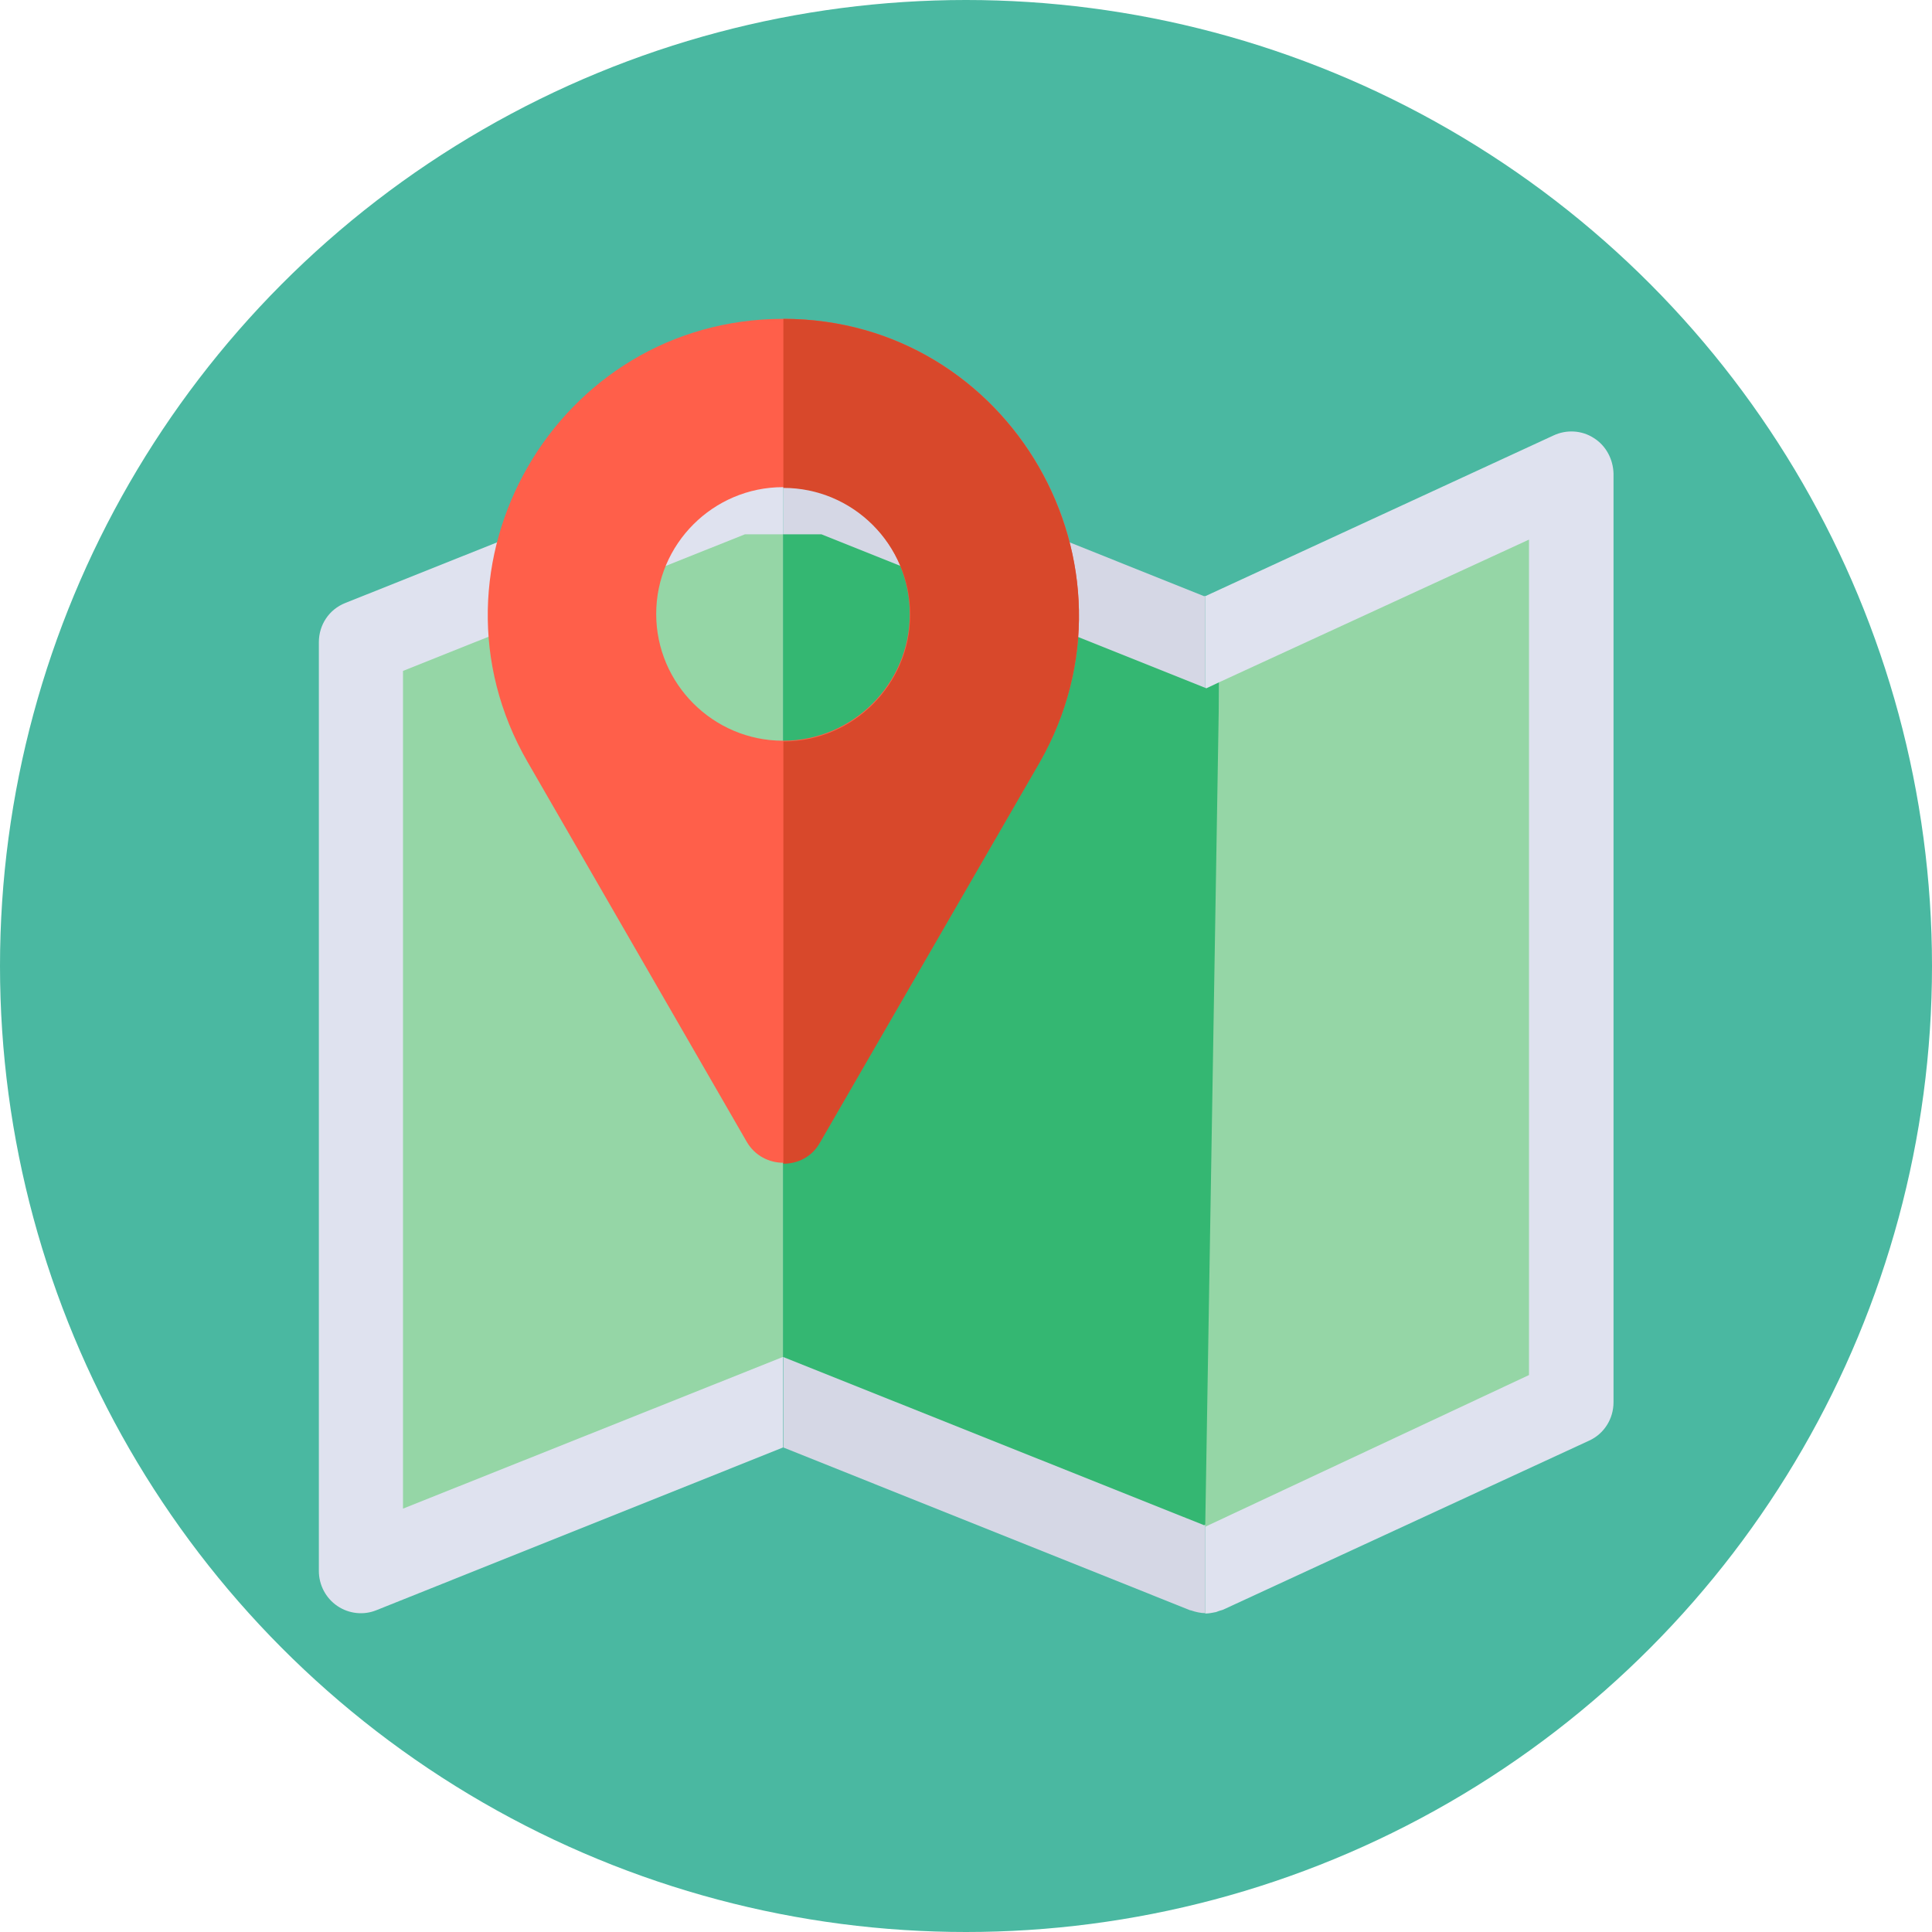
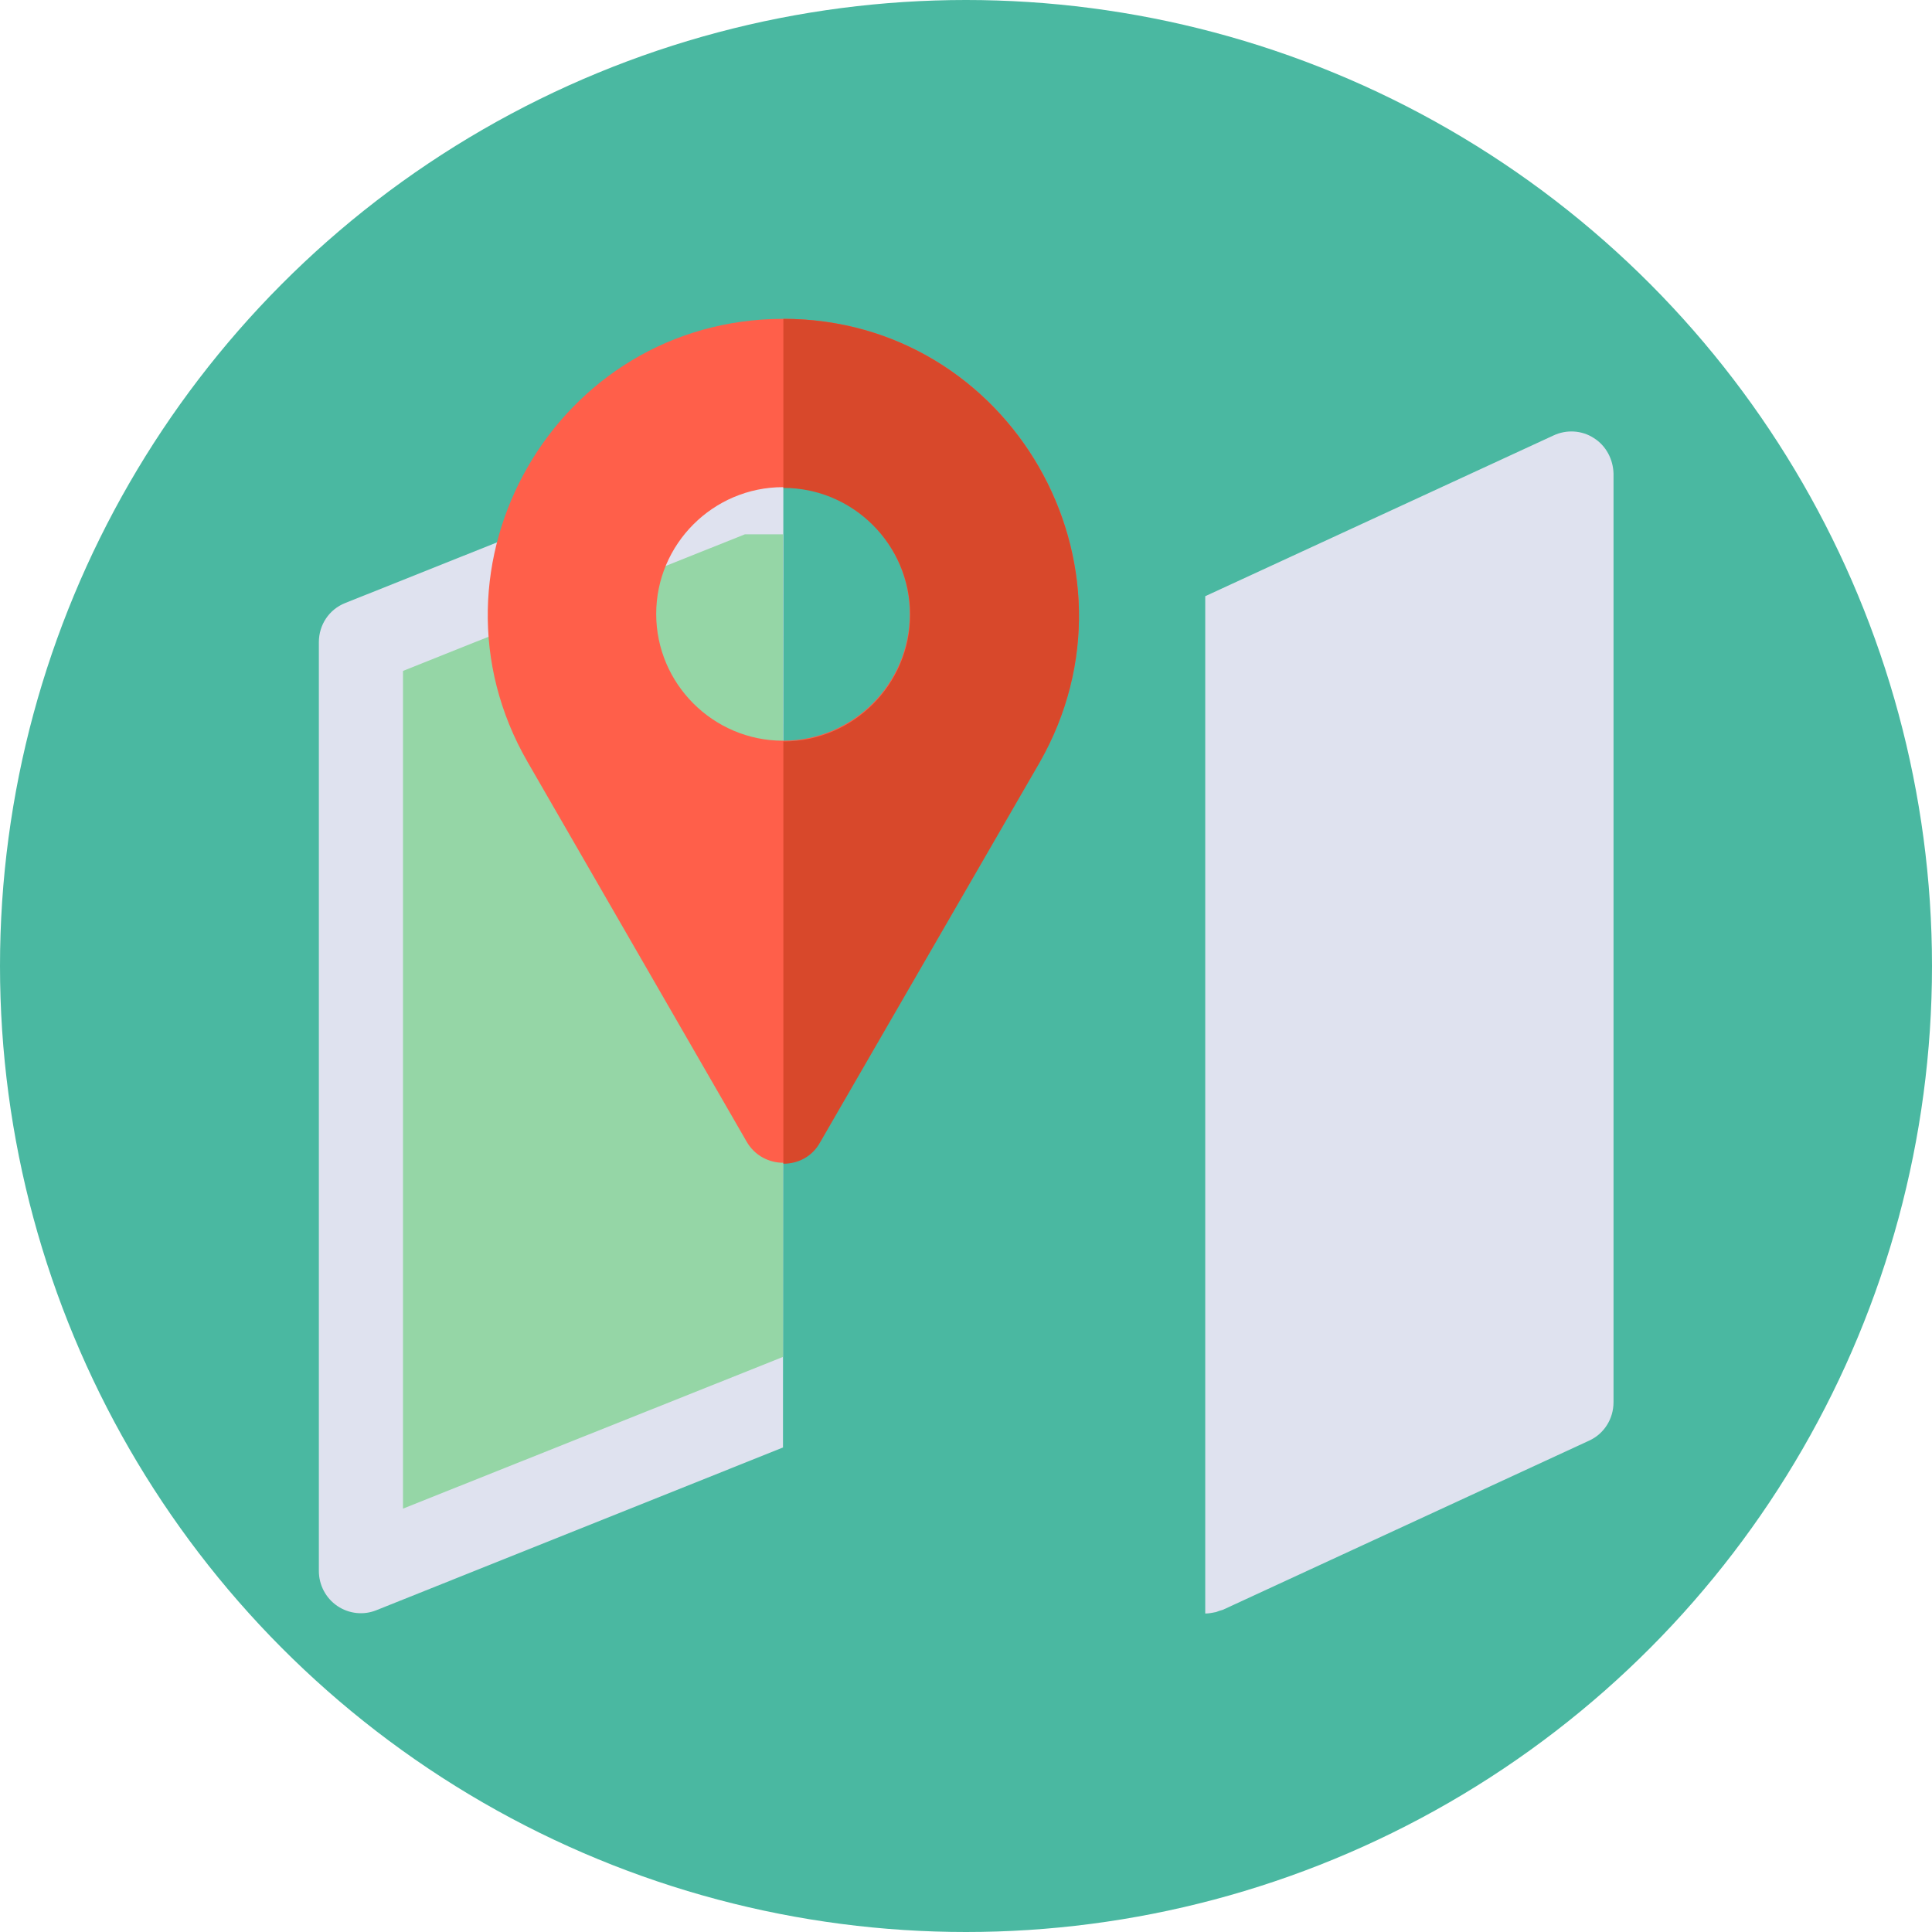
<svg xmlns="http://www.w3.org/2000/svg" version="1.1" id="Layer_1" x="0px" y="0px" viewBox="0 0 512 512" style="enable-background:new 0 0 512 512;" xml:space="preserve">
  <style type="text/css">
	.st0{fill:#4AB8A1;}
	.st1{fill:#D5D7E5;}
	.st2{fill:#DFE2EF;}
	.st3{fill:#95D6A6;}
	.st4{fill:#34B772;}
	.st5{fill:#FF5F4A;}
	.st6{fill:#D8482B;}
</style>
  <circle class="st0" cx="256" cy="256" r="256" />
  <g>
-     <path class="st1" d="M319.4,157.9l-0.3,0.1l-107.4-43c-1.3-0.5-2.7-0.8-4.1-0.8v269.4l107.7,43.1c0.1,0.1,0.3,0,0.4,0.1   c1.2,0.4,2.5,0.7,3.7,0.7L319.4,157.9L319.4,157.9z" />
    <g>
      <path class="st2" d="M207.6,114.3c-1.4,0-2.8,0.3-4.2,0.8L91.5,159.8c-4.3,1.7-7,5.8-7,10.4v246.1c0,3.7,1.8,7.2,4.9,9.3    c3.1,2.1,7,2.5,10.4,1.1l107.7-43.1l0,0L207.6,114.3L207.6,114.3z" />
      <path class="st2" d="M422.4,116.1c-3.2-2.1-7.3-2.3-10.7-0.7l-92.3,42.6v269.6c1,0,1.9-0.2,2.9-0.4c0.3-0.1,0.5-0.2,0.8-0.3    c0.3-0.1,0.7-0.2,1-0.3l97-44.8c4-1.8,6.5-5.8,6.5-10.2V125.5C427.5,121.7,425.6,118.1,422.4,116.1z" />
    </g>
    <polygon class="st3" points="197.4,141.6 106.8,177.8 106.8,399.8 207.5,359.6 207.5,141.6  " />
-     <polygon class="st4" points="323.1,180.8 319.7,182.4 217.7,141.6 207.5,141.6 207.5,359.6 319.1,404.2 323.1,402.3  " />
    <path class="st5" d="M207.6,84.5c-60.2,0-97.8,65.4-67.8,117.4c0,0,0,0,0,0l58.1,100.7c4.3,7.4,15.1,7.4,19.4,0l58.2-100.7   C305.3,149.9,267.8,84.5,207.6,84.5z M207.5,196.3c-18.5,0-33.6-15.1-33.6-33.6s15.1-33.6,33.6-33.6s33.6,15.1,33.6,33.6   S226,196.3,207.5,196.3z" />
-     <polygon class="st3" points="319.4,404.6 405.2,364.4 405.2,143 323.1,180.8  " />
    <path class="st6" d="M207.6,84.5C207.5,84.5,207.5,84.5,207.6,84.5l0,44.8c18.5,0,33.6,15.1,33.6,33.6s-15.1,33.6-33.6,33.6v111.9   c3.8,0,7.6-1.8,9.7-5.6l58.2-100.7C305.3,149.9,267.8,84.5,207.6,84.5z" />
  </g>
</svg>